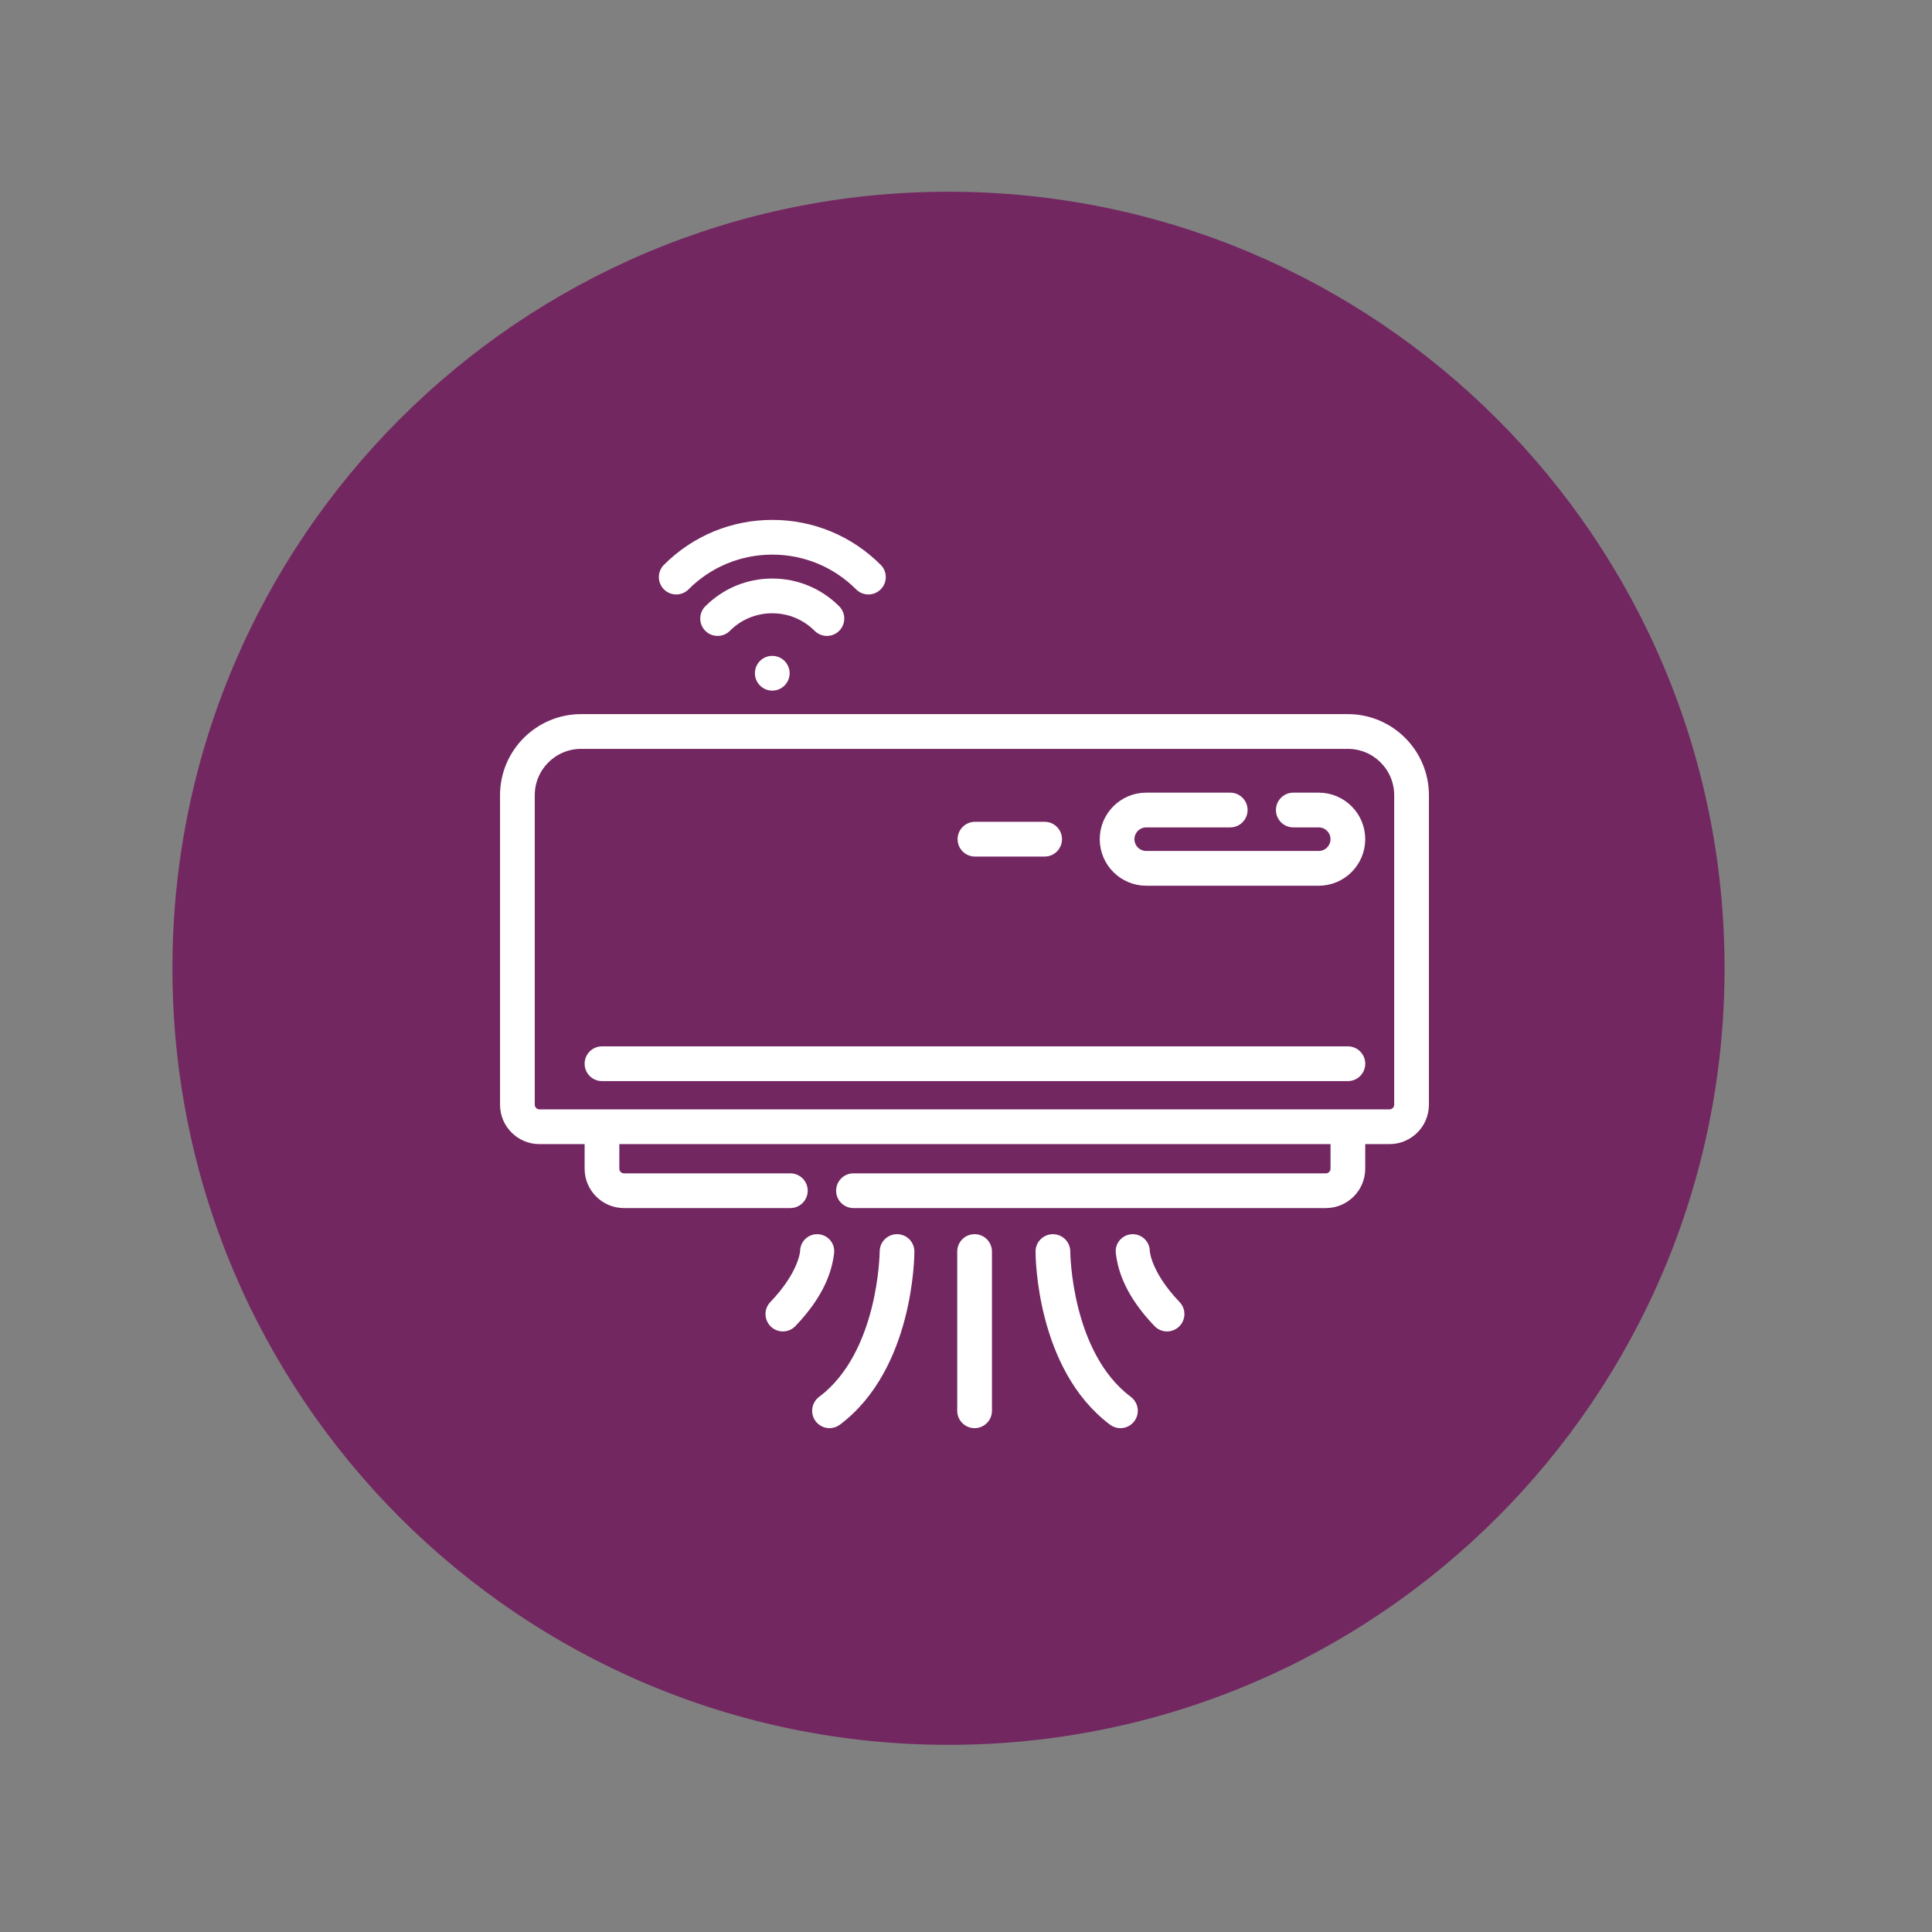
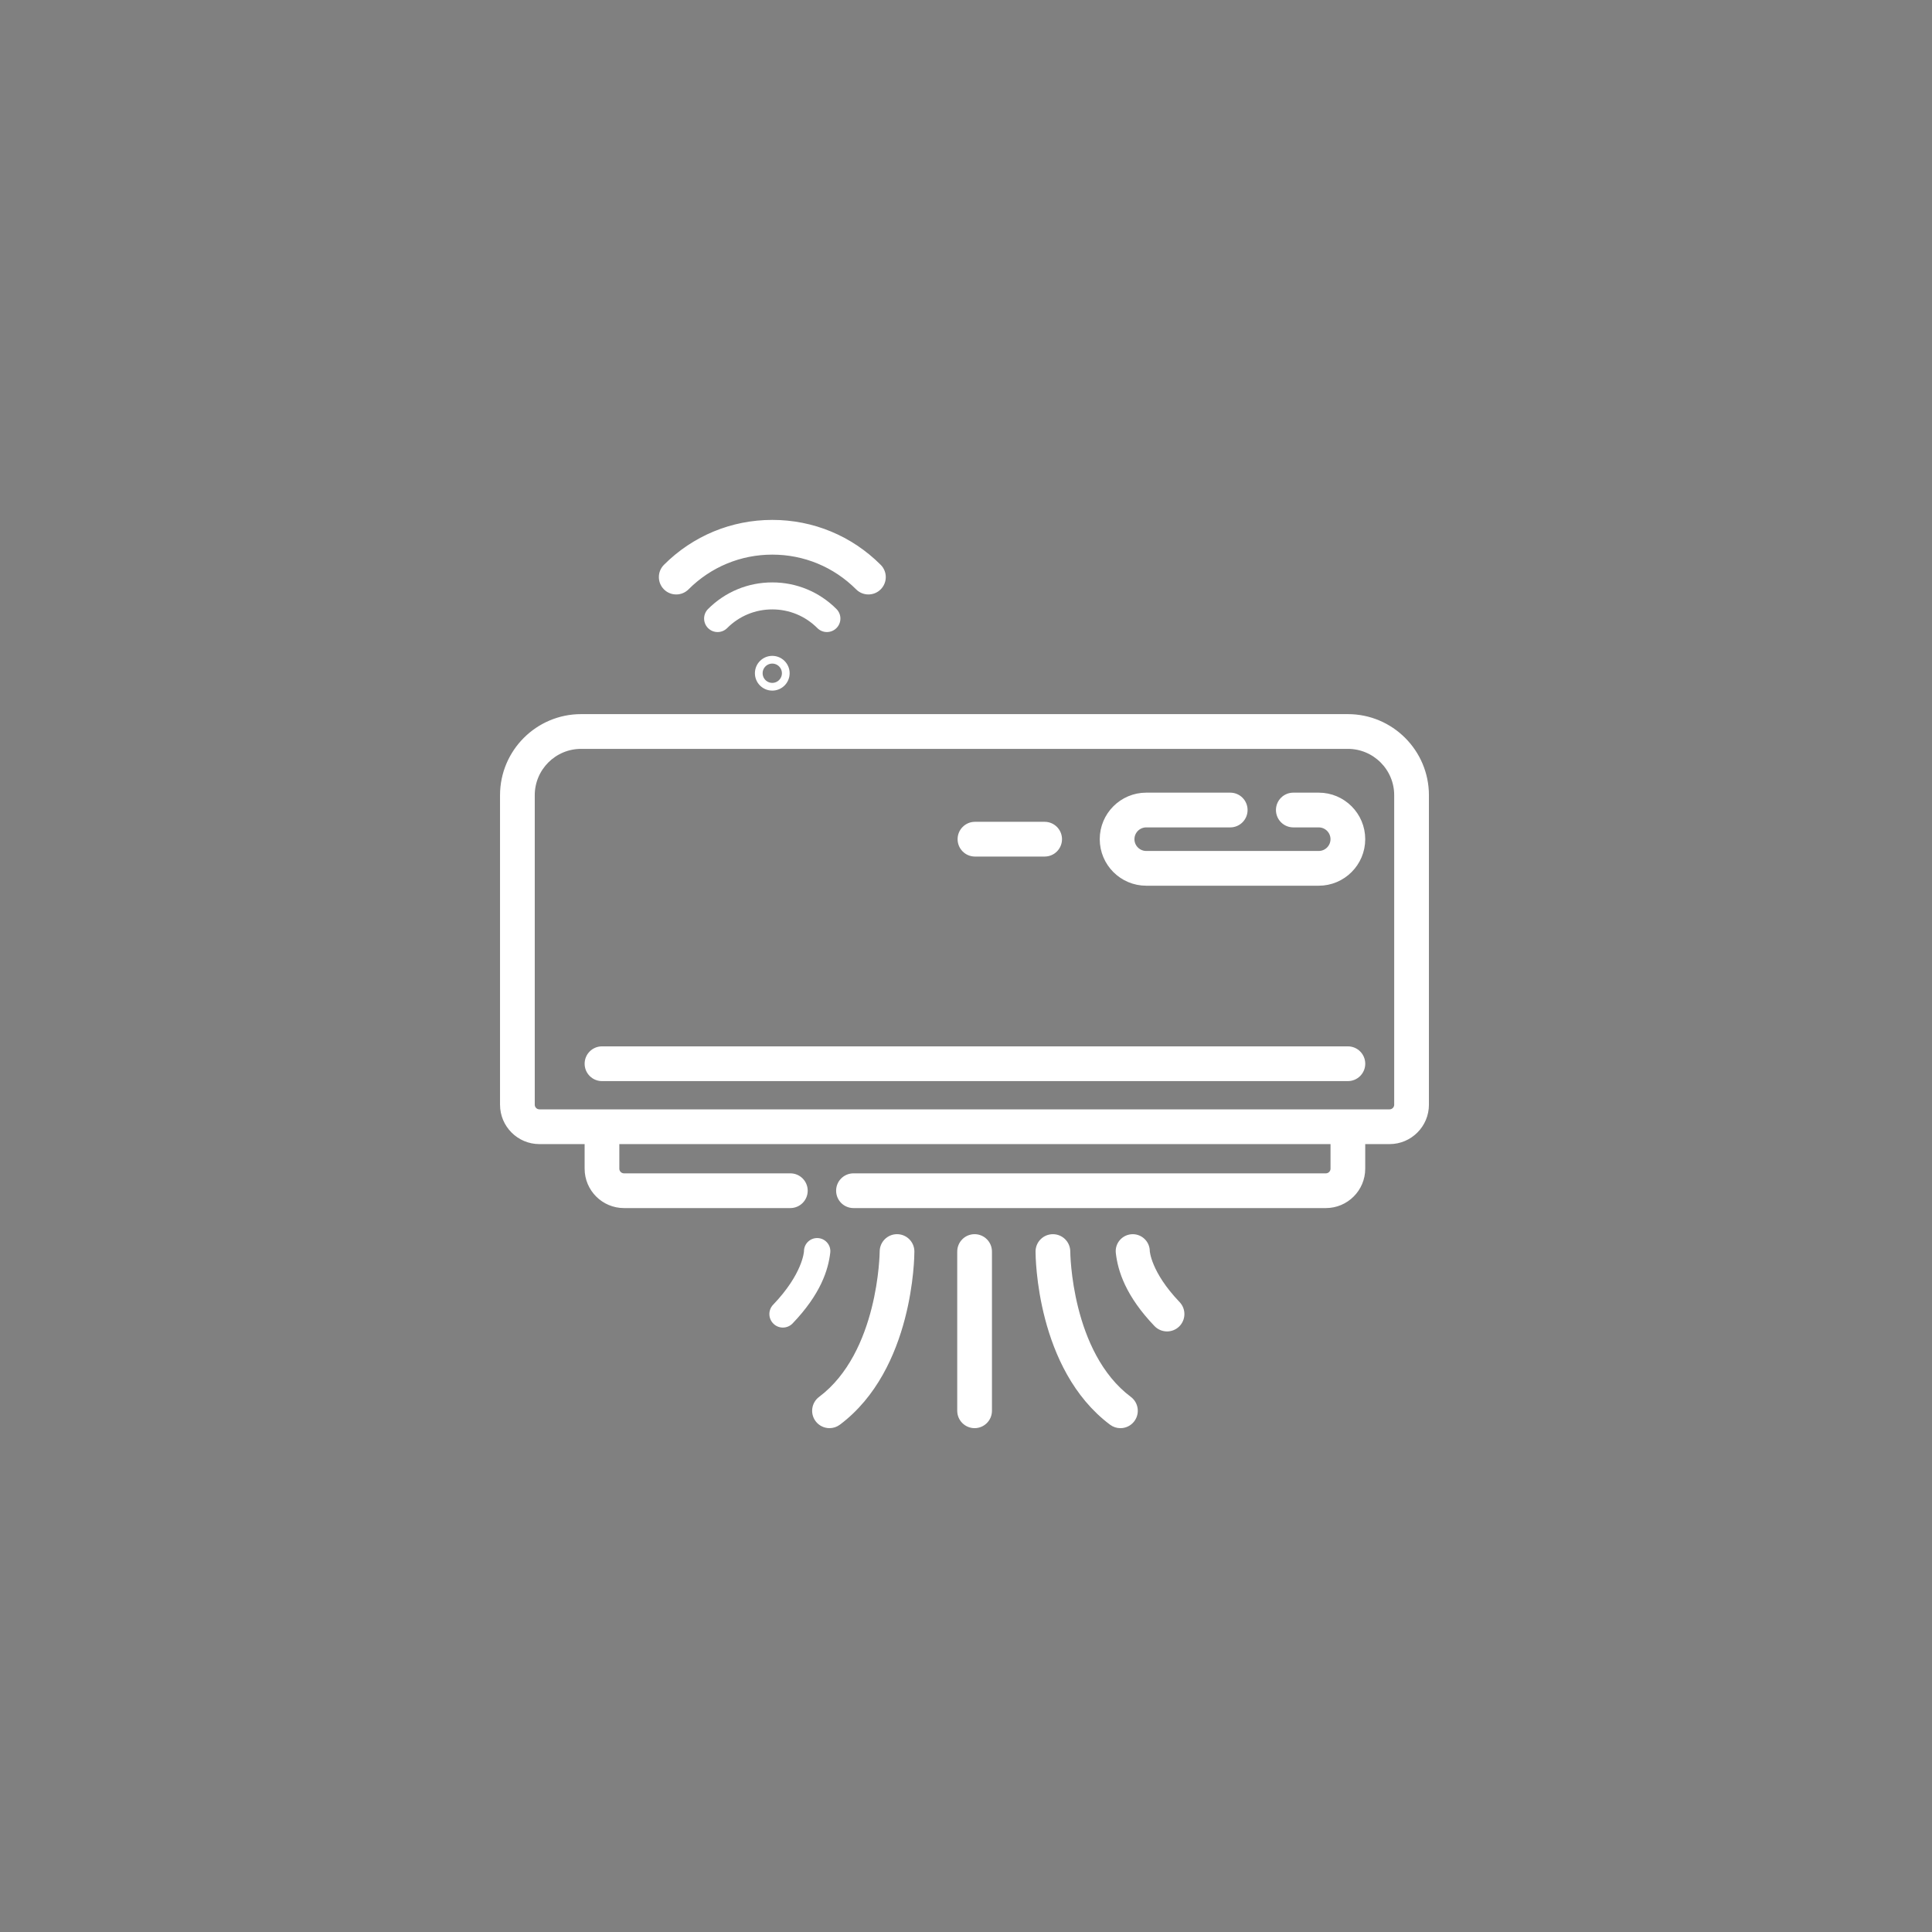
<svg xmlns="http://www.w3.org/2000/svg" viewBox="0 0 180 180" version="1.1" xml:space="preserve" style="fill-rule:evenodd;clip-rule:evenodd;stroke-miterlimit:10;" width="180" height="180">
  <rect x="0" y="0" width="180" height="180" fill="#808080" stroke="none" />
  <g transform="matrix(1,0,0,1,-7970,-2365)">
    <g id="Specification_Icon_03" transform="matrix(0.681,0,0,0.871,2924.12,1680.58)">
      <rect x="7407.16" y="785.997" width="264.233" height="206.715" style="fill:none;" />
      <g transform="matrix(2.936,0,0,2.297,7539.28,806.294)">
-         <path d="M0,72.326C19.972,72.326 36.163,56.135 36.163,36.163C36.163,16.191 19.972,0 0,0C-19.972,0 -36.163,16.191 -36.163,36.163C-36.163,56.135 -19.972,72.326 0,72.326" style="fill:rgb(115,39,97);fill-rule:nonzero;" />
-       </g>
+         </g>
      <g transform="matrix(2.936,0,0,2.297,7593.92,914.596)">
        <path d="M0,-22.642L-35.732,-22.642C-37.715,-22.642 -39.328,-21.029 -39.328,-19.046L-39.328,-4.633C-39.328,-3.721 -38.586,-2.979 -37.674,-2.979L-35.386,-2.979L-35.386,-1.654C-35.386,-0.742 -34.644,0 -33.732,0L-25.98,0C-25.633,0 -25.351,-0.281 -25.351,-0.629C-25.351,-0.976 -25.633,-1.257 -25.98,-1.257L-33.732,-1.257C-33.951,-1.257 -34.129,-1.435 -34.129,-1.654L-34.129,-2.979L-0.629,-2.979L-0.629,-1.654C-0.629,-1.435 -0.807,-1.257 -1.026,-1.257L-23.038,-1.257C-23.386,-1.257 -23.667,-0.976 -23.667,-0.629C-23.667,-0.281 -23.386,0 -23.038,0L-1.026,0C-0.114,0 0.628,-0.742 0.628,-1.654L0.628,-2.979L1.942,-2.979C2.854,-2.979 3.596,-3.721 3.596,-4.633L3.596,-19.046C3.596,-21.029 1.983,-22.642 0,-22.642ZM2.338,-4.633C2.338,-4.415 2.16,-4.237 1.942,-4.237L-37.674,-4.237C-37.892,-4.237 -38.07,-4.415 -38.07,-4.633L-38.07,-19.046C-38.07,-20.336 -37.021,-21.384 -35.732,-21.384L0,-21.384C1.289,-21.384 2.338,-20.336 2.338,-19.046L2.338,-4.633Z" style="fill:white;fill-rule:nonzero;stroke:white;stroke-width:0.36px;" />
      </g>
      <g transform="matrix(2.936,0,0,2.297,7523.95,848.647)">
        <path d="M0,1.883C0.246,1.637 0.246,1.239 0,0.994C-0.799,0.195 -1.861,-0.245 -2.991,-0.245C-4.121,-0.245 -5.184,0.195 -5.983,0.994C-6.228,1.239 -6.228,1.638 -5.983,1.883C-5.86,2.006 -5.699,2.067 -5.538,2.067C-5.377,2.067 -5.216,2.006 -5.093,1.883C-4.532,1.321 -3.785,1.012 -2.991,1.012C-2.197,1.012 -1.451,1.321 -0.889,1.883C-0.644,2.128 -0.246,2.128 0,1.883" style="fill:white;fill-rule:nonzero;" />
      </g>
      <g transform="matrix(2.936,0,0,2.297,7523.95,848.647)">
-         <path d="M0,1.883C0.246,1.637 0.246,1.239 0,0.994C-0.799,0.195 -1.861,-0.245 -2.991,-0.245C-4.121,-0.245 -5.184,0.195 -5.983,0.994C-6.228,1.239 -6.228,1.638 -5.983,1.883C-5.86,2.006 -5.699,2.067 -5.538,2.067C-5.377,2.067 -5.216,2.006 -5.093,1.883C-4.532,1.321 -3.785,1.012 -2.991,1.012C-2.197,1.012 -1.451,1.321 -0.889,1.883C-0.644,2.128 -0.246,2.128 0,1.883Z" style="fill:none;fill-rule:nonzero;stroke:white;stroke-width:0.36px;" />
-       </g>
+         </g>
      <g transform="matrix(2.936,0,0,2.297,7502.03,841.952)">
        <path d="M0,3.051C0.161,3.051 0.322,2.99 0.445,2.867C1.522,1.79 2.954,1.196 4.478,1.196C6.001,1.196 7.434,1.79 8.511,2.867C8.756,3.112 9.155,3.112 9.4,2.867C9.646,2.621 9.646,2.223 9.4,1.978C8.085,0.663 6.337,-0.061 4.478,-0.061C2.618,-0.061 0.87,0.663 -0.445,1.978C-0.69,2.223 -0.69,2.621 -0.445,2.867C-0.322,2.99 -0.161,3.051 0,3.051" style="fill:white;fill-rule:nonzero;" />
      </g>
      <g transform="matrix(2.936,0,0,2.297,7502.03,841.952)">
        <path d="M0,3.051C0.161,3.051 0.322,2.99 0.445,2.867C1.522,1.79 2.954,1.196 4.478,1.196C6.001,1.196 7.434,1.79 8.511,2.867C8.756,3.112 9.155,3.112 9.4,2.867C9.646,2.621 9.646,2.223 9.4,1.978C8.085,0.663 6.337,-0.061 4.478,-0.061C2.618,-0.061 0.87,0.663 -0.445,1.978C-0.69,2.223 -0.69,2.621 -0.445,2.867C-0.322,2.99 -0.161,3.051 0,3.051Z" style="fill:none;fill-rule:nonzero;stroke:white;stroke-width:0.36px;" />
      </g>
      <g transform="matrix(2.936,0,0,2.297,7542.85,938.137)">
        <path d="M0,-8.673C-0.347,-8.673 -0.629,-8.392 -0.629,-8.044L-0.629,-0.629C-0.629,-0.281 -0.347,0 0,0C0.347,0 0.629,-0.281 0.629,-0.629L0.629,-8.044C0.629,-8.392 0.347,-8.673 0,-8.673" style="fill:white;fill-rule:nonzero;" />
      </g>
      <g transform="matrix(2.936,0,0,2.297,7542.85,938.137)">
        <path d="M0,-8.673C-0.347,-8.673 -0.629,-8.392 -0.629,-8.044L-0.629,-0.629C-0.629,-0.281 -0.347,0 0,0C0.347,0 0.629,-0.281 0.629,-0.629L0.629,-8.044C0.629,-8.392 0.347,-8.673 0,-8.673Z" style="fill:none;fill-rule:nonzero;stroke:white;stroke-width:0.36px;" />
      </g>
      <g transform="matrix(2.936,0,0,2.297,7563.91,920.817)">
        <path d="M0,6.409C-2.852,4.272 -2.895,-0.457 -2.895,-0.504C-2.895,-0.851 -3.177,-1.132 -3.524,-1.132C-3.871,-1.132 -4.153,-0.851 -4.153,-0.503C-4.153,-0.284 -4.114,4.898 -0.754,7.415C-0.641,7.5 -0.509,7.541 -0.378,7.541C-0.186,7.541 0.003,7.454 0.126,7.289C0.334,7.011 0.278,6.617 0,6.409" style="fill:white;fill-rule:nonzero;" />
      </g>
      <g transform="matrix(2.936,0,0,2.297,7563.91,920.817)">
        <path d="M0,6.409C-2.852,4.272 -2.895,-0.457 -2.895,-0.504C-2.895,-0.851 -3.177,-1.132 -3.524,-1.132C-3.871,-1.132 -4.153,-0.851 -4.153,-0.503C-4.153,-0.284 -4.114,4.898 -0.754,7.415C-0.641,7.5 -0.509,7.541 -0.378,7.541C-0.186,7.541 0.003,7.454 0.126,7.289C0.334,7.011 0.278,6.617 0,6.409Z" style="fill:none;fill-rule:nonzero;stroke:white;stroke-width:0.36px;" />
      </g>
      <g transform="matrix(2.936,0,0,2.297,7566.29,926.376)">
        <path d="M0,-2.936L0,-2.938C0,-3.277 -0.275,-3.552 -0.614,-3.552C-0.978,-3.552 -1.266,-3.236 -1.224,-2.874C-1.132,-2.07 -0.782,-0.946 0.53,0.423C0.653,0.551 0.818,0.616 0.984,0.616C1.14,0.616 1.297,0.558 1.419,0.442C1.67,0.201 1.678,-0.197 1.438,-0.447C0.057,-1.889 0,-2.926 0,-2.936Z" style="fill:white;fill-rule:nonzero;stroke:white;stroke-width:0.36px;" />
      </g>
      <g transform="matrix(2.936,0,0,2.297,7532.24,938.137)">
        <path d="M0,-8.673L-0.001,-8.673C-0.347,-8.673 -0.629,-8.392 -0.629,-8.045C-0.63,-7.998 -0.672,-3.269 -3.524,-1.132C-3.802,-0.924 -3.859,-0.53 -3.651,-0.252C-3.527,-0.087 -3.338,0 -3.147,0C-3.016,0 -2.883,-0.041 -2.77,-0.126C0.589,-2.643 0.628,-7.825 0.628,-8.045C0.628,-8.392 0.347,-8.673 0,-8.673Z" style="fill:white;fill-rule:nonzero;stroke:white;stroke-width:0.36px;" />
      </g>
      <g transform="matrix(2.936,0,0,2.297,7521.31,927.792)">
        <path d="M0,-4.169C-0.339,-4.169 -0.614,-3.894 -0.614,-3.555L-0.614,-3.553C-0.614,-3.542 -0.67,-2.506 -2.051,-1.064C-2.292,-0.814 -2.283,-0.415 -2.032,-0.175C-1.911,-0.058 -1.754,0 -1.597,0C-1.432,0 -1.267,-0.065 -1.143,-0.194C0.168,-1.563 0.518,-2.687 0.611,-3.491C0.652,-3.853 0.365,-4.169 0,-4.169" style="fill:white;fill-rule:nonzero;" />
      </g>
      <g transform="matrix(2.936,0,0,2.297,7521.31,927.792)">
-         <path d="M0,-4.169C-0.339,-4.169 -0.614,-3.894 -0.614,-3.555L-0.614,-3.553C-0.614,-3.542 -0.67,-2.506 -2.051,-1.064C-2.292,-0.814 -2.283,-0.415 -2.032,-0.175C-1.911,-0.058 -1.754,0 -1.597,0C-1.432,0 -1.267,-0.065 -1.143,-0.194C0.168,-1.563 0.518,-2.687 0.611,-3.491C0.652,-3.853 0.365,-4.169 0,-4.169Z" style="fill:none;fill-rule:nonzero;stroke:white;stroke-width:0.36px;" />
-       </g>
+         </g>
      <g transform="matrix(2.936,0,0,2.297,7593.92,901.015)">
        <path d="M0,-1.258L-34.757,-1.258C-35.104,-1.258 -35.386,-0.977 -35.386,-0.629C-35.386,-0.282 -35.104,0 -34.757,0L0,0C0.347,0 0.629,-0.282 0.629,-0.629C0.629,-0.977 0.347,-1.258 0,-1.258Z" style="fill:white;fill-rule:nonzero;stroke:white;stroke-width:0.36px;" />
      </g>
      <g transform="matrix(2.936,0,0,2.297,7589.93,880.115)">
        <path d="M0,-3.974L-1.184,-3.974C-1.532,-3.974 -1.813,-3.693 -1.813,-3.345C-1.813,-2.998 -1.532,-2.716 -1.184,-2.716L0,-2.716C0.402,-2.716 0.729,-2.389 0.729,-1.987C0.729,-1.585 0.402,-1.258 0,-1.258L-8.037,-1.258C-8.439,-1.258 -8.767,-1.585 -8.767,-1.987C-8.767,-2.389 -8.439,-2.716 -8.037,-2.716L-4.123,-2.716C-3.776,-2.716 -3.495,-2.998 -3.495,-3.345C-3.495,-3.693 -3.776,-3.974 -4.123,-3.974L-8.037,-3.974C-9.133,-3.974 -10.024,-3.083 -10.024,-1.987C-10.024,-0.891 -9.133,0 -8.037,0L0,0C1.096,0 1.987,-0.891 1.987,-1.987C1.987,-3.083 1.096,-3.974 0,-3.974Z" style="fill:white;fill-rule:nonzero;stroke:white;stroke-width:0.36px;" />
      </g>
      <g transform="matrix(2.936,0,0,2.297,7542.9,874.106)">
        <path d="M0,1.258L3.247,1.258C3.595,1.258 3.876,0.977 3.876,0.629C3.876,0.282 3.595,0 3.247,0L0,0C-0.347,0 -0.629,0.282 -0.629,0.629C-0.629,0.977 -0.347,1.258 0,1.258Z" style="fill:white;fill-rule:nonzero;stroke:white;stroke-width:0.36px;" />
      </g>
      <g transform="matrix(-2.936,0,0,2.297,7515.17,859.245)">
-         <path d="M0,-1.258C-0.347,-1.258 -0.629,-0.976 -0.629,-0.629C-0.629,-0.282 -0.347,0 0,0C0.347,0 0.629,-0.282 0.629,-0.629C0.629,-0.976 0.347,-1.258 0,-1.258" style="fill:white;fill-rule:nonzero;" />
-       </g>
+         </g>
      <g transform="matrix(-2.936,0,0,2.297,7515.17,859.245)">
        <circle cx="0" cy="-0.629" r="0.629" style="fill:none;stroke:white;stroke-width:0.36px;" />
      </g>
    </g>
  </g>
</svg>